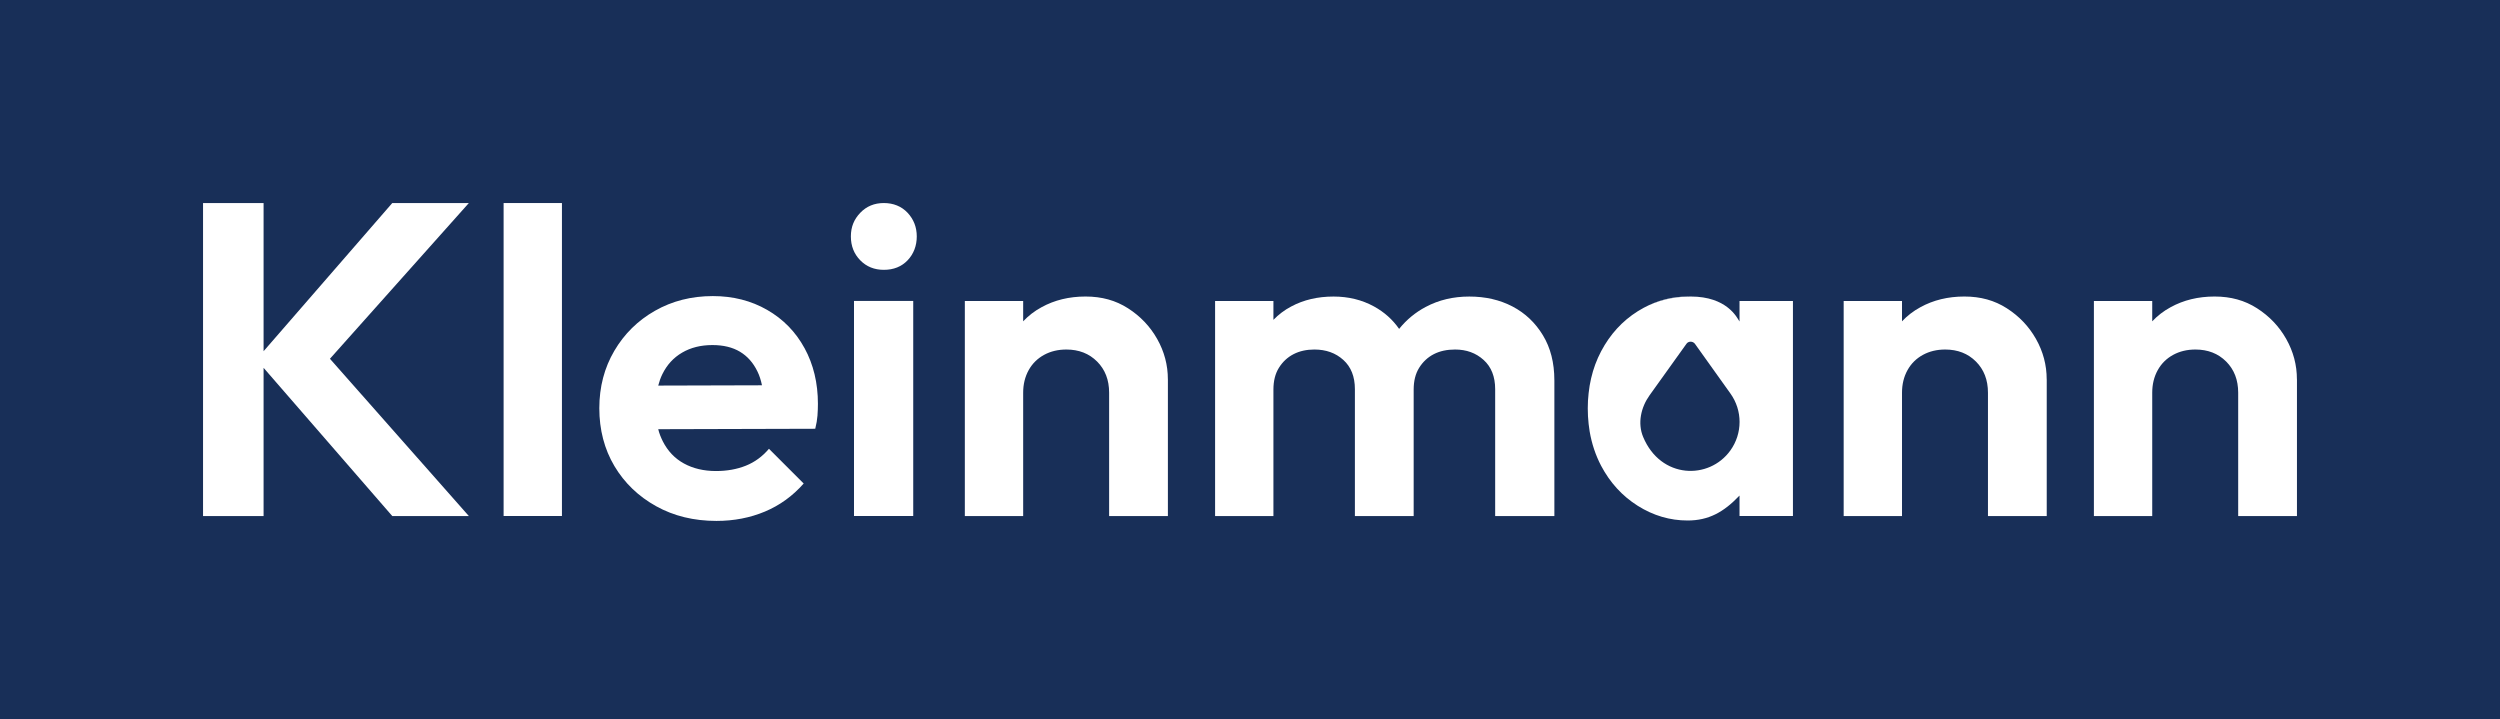
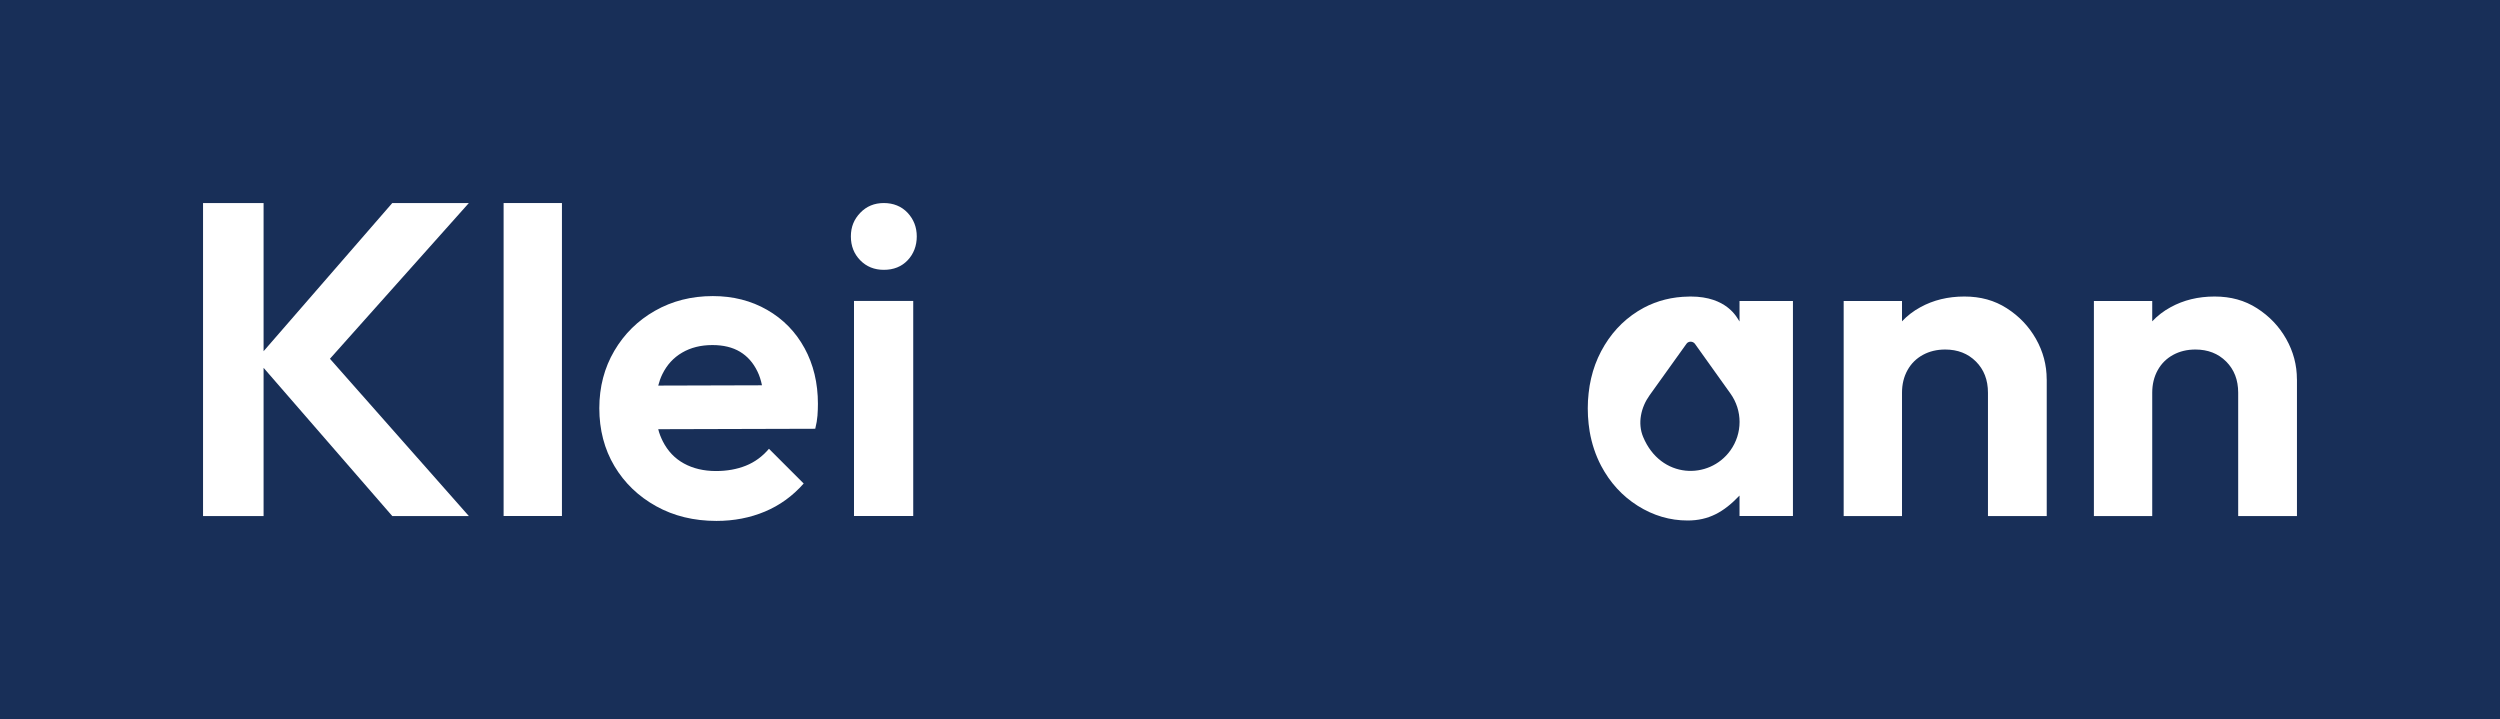
<svg xmlns="http://www.w3.org/2000/svg" id="Layer_2" data-name="Layer 2" viewBox="0 0 1200 345.16">
  <defs>
    <style>
      .cls-1 {
        fill: #182f58;
      }

      .cls-1, .cls-2 {
        stroke-width: 0px;
      }

      .cls-2 {
        fill: #fff;
      }
    </style>
  </defs>
  <g id="Layer_1-2" data-name="Layer 1">
    <g>
      <rect class="cls-1" width="1200" height="345.16" />
      <g>
        <path class="cls-2" d="m241.73,247.68V97.46h28v150.22h-28Z" />
        <path class="cls-2" d="m386.19,167.13c-4.27-7.84-10.26-13.96-17.95-18.38-7.69-4.42-16.39-6.63-26.07-6.63-10.26,0-19.52,2.35-27.78,7.05-8.26,4.7-14.75,11.11-19.52,19.23-4.77,8.12-7.2,17.31-7.2,27.57s2.42,19.66,7.27,27.78c4.84,8.12,11.54,14.53,20.02,19.24,8.48,4.7,18.1,7.05,28.92,7.05,8.41,0,16.17-1.5,23.3-4.49,7.12-2.99,13.32-7.48,18.59-13.46l-16.67-16.67c-3.13,3.7-6.84,6.41-11.11,8.12-4.27,1.71-9.05,2.56-14.32,2.56-5.84,0-10.97-1.21-15.39-3.63-4.42-2.42-7.76-5.98-10.12-10.61-.93-1.85-1.71-3.78-2.21-5.84l75.37-.21c.57-2.28.93-4.42,1.07-6.34.14-1.92.21-3.78.21-5.63,0-9.97-2.14-18.88-6.41-26.72Zm-70.24,17.95c.5-1.92,1.14-3.78,1.99-5.49,2.21-4.49,5.34-7.91,9.48-10.33,4.13-2.42,8.98-3.63,14.53-3.63,5.27,0,9.69,1.07,13.25,3.21,3.56,2.14,6.34,5.27,8.34,9.4,1,1.99,1.71,4.27,2.21,6.7l-49.8.14Z" />
        <path class="cls-2" d="m424.24,129.52c-4.56,0-8.34-1.53-11.33-4.59-2.99-3.07-4.49-6.87-4.49-11.44s1.5-8.19,4.49-11.33c2.99-3.13,6.77-4.7,11.33-4.7s8.51,1.57,11.43,4.7c2.92,3.14,4.38,6.92,4.38,11.33s-1.46,8.37-4.38,11.44c-2.92,3.06-6.73,4.59-11.43,4.59Z" />
        <rect class="cls-2" x="409.92" y="144.45" width="28.43" height="103.23" />
-         <path class="cls-2" d="m560.59,182.09v65.61h-28.21v-59.2c0-6.13-1.92-11.11-5.77-14.96-3.85-3.85-8.76-5.77-14.75-5.77-3.99,0-7.55.85-10.69,2.56-3.13,1.71-5.63,4.13-7.41,7.34-1.78,3.21-2.64,6.84-2.64,10.83v59.2h-28v-103.23h28v9.76c2.49-2.64,5.41-4.92,8.83-6.77,6.2-3.42,13.25-5.13,21.09-5.13s14.46,1.85,20.38,5.63c5.91,3.78,10.61,8.69,14.03,14.75,3.42,6.06,5.13,12.54,5.13,19.38Z" />
-         <path class="cls-2" d="m746.1,182.52v65.18h-28.42v-60.91c0-5.98-1.85-10.69-5.56-14.03-3.7-3.35-8.26-4.99-13.68-4.99-3.85,0-7.27.71-10.19,2.21-2.92,1.5-5.27,3.7-7.05,6.55-1.78,2.85-2.64,6.34-2.64,10.47v60.7h-28.21v-60.91c0-5.98-1.85-10.69-5.56-14.03-3.7-3.35-8.34-4.99-13.89-4.99-3.7,0-7.05.71-9.97,2.21-2.92,1.5-5.27,3.7-7.05,6.55-1.78,2.85-2.64,6.34-2.64,10.47v60.7h-28v-103.23h28v9.05c2.42-2.49,5.27-4.7,8.55-6.41,5.98-3.21,12.75-4.77,20.3-4.77,7.12,0,13.61,1.57,19.45,4.77,4.92,2.71,8.91,6.27,12.04,10.76,3.49-4.35,7.77-7.91,12.75-10.54,6.27-3.35,13.25-4.99,20.94-4.99s14.6,1.57,20.73,4.77c6.13,3.21,10.97,7.84,14.6,13.82,3.63,5.98,5.49,13.18,5.49,21.59Z" />
-         <path class="cls-2" d="m810.58,142.36c-7.86.1-15.07,1.91-21.6,5.38,6.64-3.59,13.64-5.4,21.09-5.4.18,0,.36,0,.52.03Z" />
        <path class="cls-2" d="m834.97,144.48v9.82s-.05-.08-.1-.13c-1.14-1.76-5.94-11.84-23.36-11.84-.31,0-.62,0-.93.03-7.86.1-15.07,1.91-21.6,5.38-.96.52-1.91,1.06-2.84,1.65-7.47,4.7-13.31,11.11-17.6,19.23-2.15,4.08-3.75,8.4-4.81,13-.26,1.14-.49,2.3-.7,3.49-.21,1.19-.36,2.38-.49,3.59-.28,2.38-.41,4.81-.41,7.29s.13,5.07.41,7.49c.13,1.21.28,2.4.49,3.59,1.01,5.92,2.84,11.4,5.5,16.49,4.29,8.11,10.13,14.52,17.6,19.23,7.49,4.7,15.43,7.05,23.93,7.05,10.1,0,17.29-4.03,24.65-11.71.08-.08.18-.18.26-.26v9.82h25.64v-103.21h-25.64Zm-4.39,71.74c-10.21,14.24-33.44,13.72-41.86-6.46-2.76-6.59-1.09-14.21,3.08-20.03l17.7-24.71c.44-.65,1.19-1.01,1.99-1.01s1.58.36,2.07,1.01l17.03,23.85c5.87,8.17,5.87,19.15,0,27.34Z" />
-         <path class="cls-2" d="m982.43,182.09v65.61h-28.21v-59.2c0-6.13-1.92-11.11-5.77-14.96-3.85-3.85-8.76-5.77-14.75-5.77-3.99,0-7.55.85-10.69,2.56-3.13,1.71-5.63,4.13-7.41,7.34-1.78,3.21-2.64,6.84-2.64,10.83v59.2h-28v-103.23h28v9.76c2.49-2.64,5.41-4.92,8.83-6.77,6.2-3.42,13.25-5.13,21.09-5.13s14.46,1.85,20.37,5.63c5.91,3.78,10.61,8.69,14.03,14.75,3.42,6.06,5.13,12.54,5.13,19.38Z" />
+         <path class="cls-2" d="m982.43,182.09v65.61h-28.21v-59.2c0-6.13-1.92-11.11-5.77-14.96-3.85-3.85-8.76-5.77-14.75-5.77-3.99,0-7.55.85-10.69,2.56-3.13,1.71-5.63,4.13-7.41,7.34-1.78,3.21-2.64,6.84-2.64,10.83v59.2h-28v-103.23h28v9.76c2.49-2.64,5.41-4.92,8.83-6.77,6.2-3.42,13.25-5.13,21.09-5.13s14.46,1.85,20.37,5.63c5.91,3.78,10.61,8.69,14.03,14.75,3.42,6.06,5.13,12.54,5.13,19.38" />
        <path class="cls-2" d="m1102.54,182.09v65.61h-28.21v-59.2c0-6.13-1.92-11.11-5.77-14.96-3.85-3.85-8.76-5.77-14.75-5.77-3.99,0-7.55.85-10.69,2.56-3.13,1.71-5.63,4.13-7.41,7.34-1.78,3.21-2.64,6.84-2.64,10.83v59.2h-28v-103.23h28v9.76c2.49-2.64,5.41-4.92,8.83-6.77,6.2-3.42,13.25-5.13,21.09-5.13s14.46,1.85,20.37,5.63c5.91,3.78,10.61,8.69,14.03,14.75,3.42,6.06,5.13,12.54,5.13,19.38Z" />
        <polygon class="cls-2" points="225.05 247.7 188.29 247.7 126.52 176.56 126.52 247.7 97.46 247.7 97.46 97.46 126.52 97.46 126.52 168.58 188.29 97.46 225.05 97.46 158.37 172.21 225.05 247.7" />
      </g>
    </g>
  </g>
</svg>